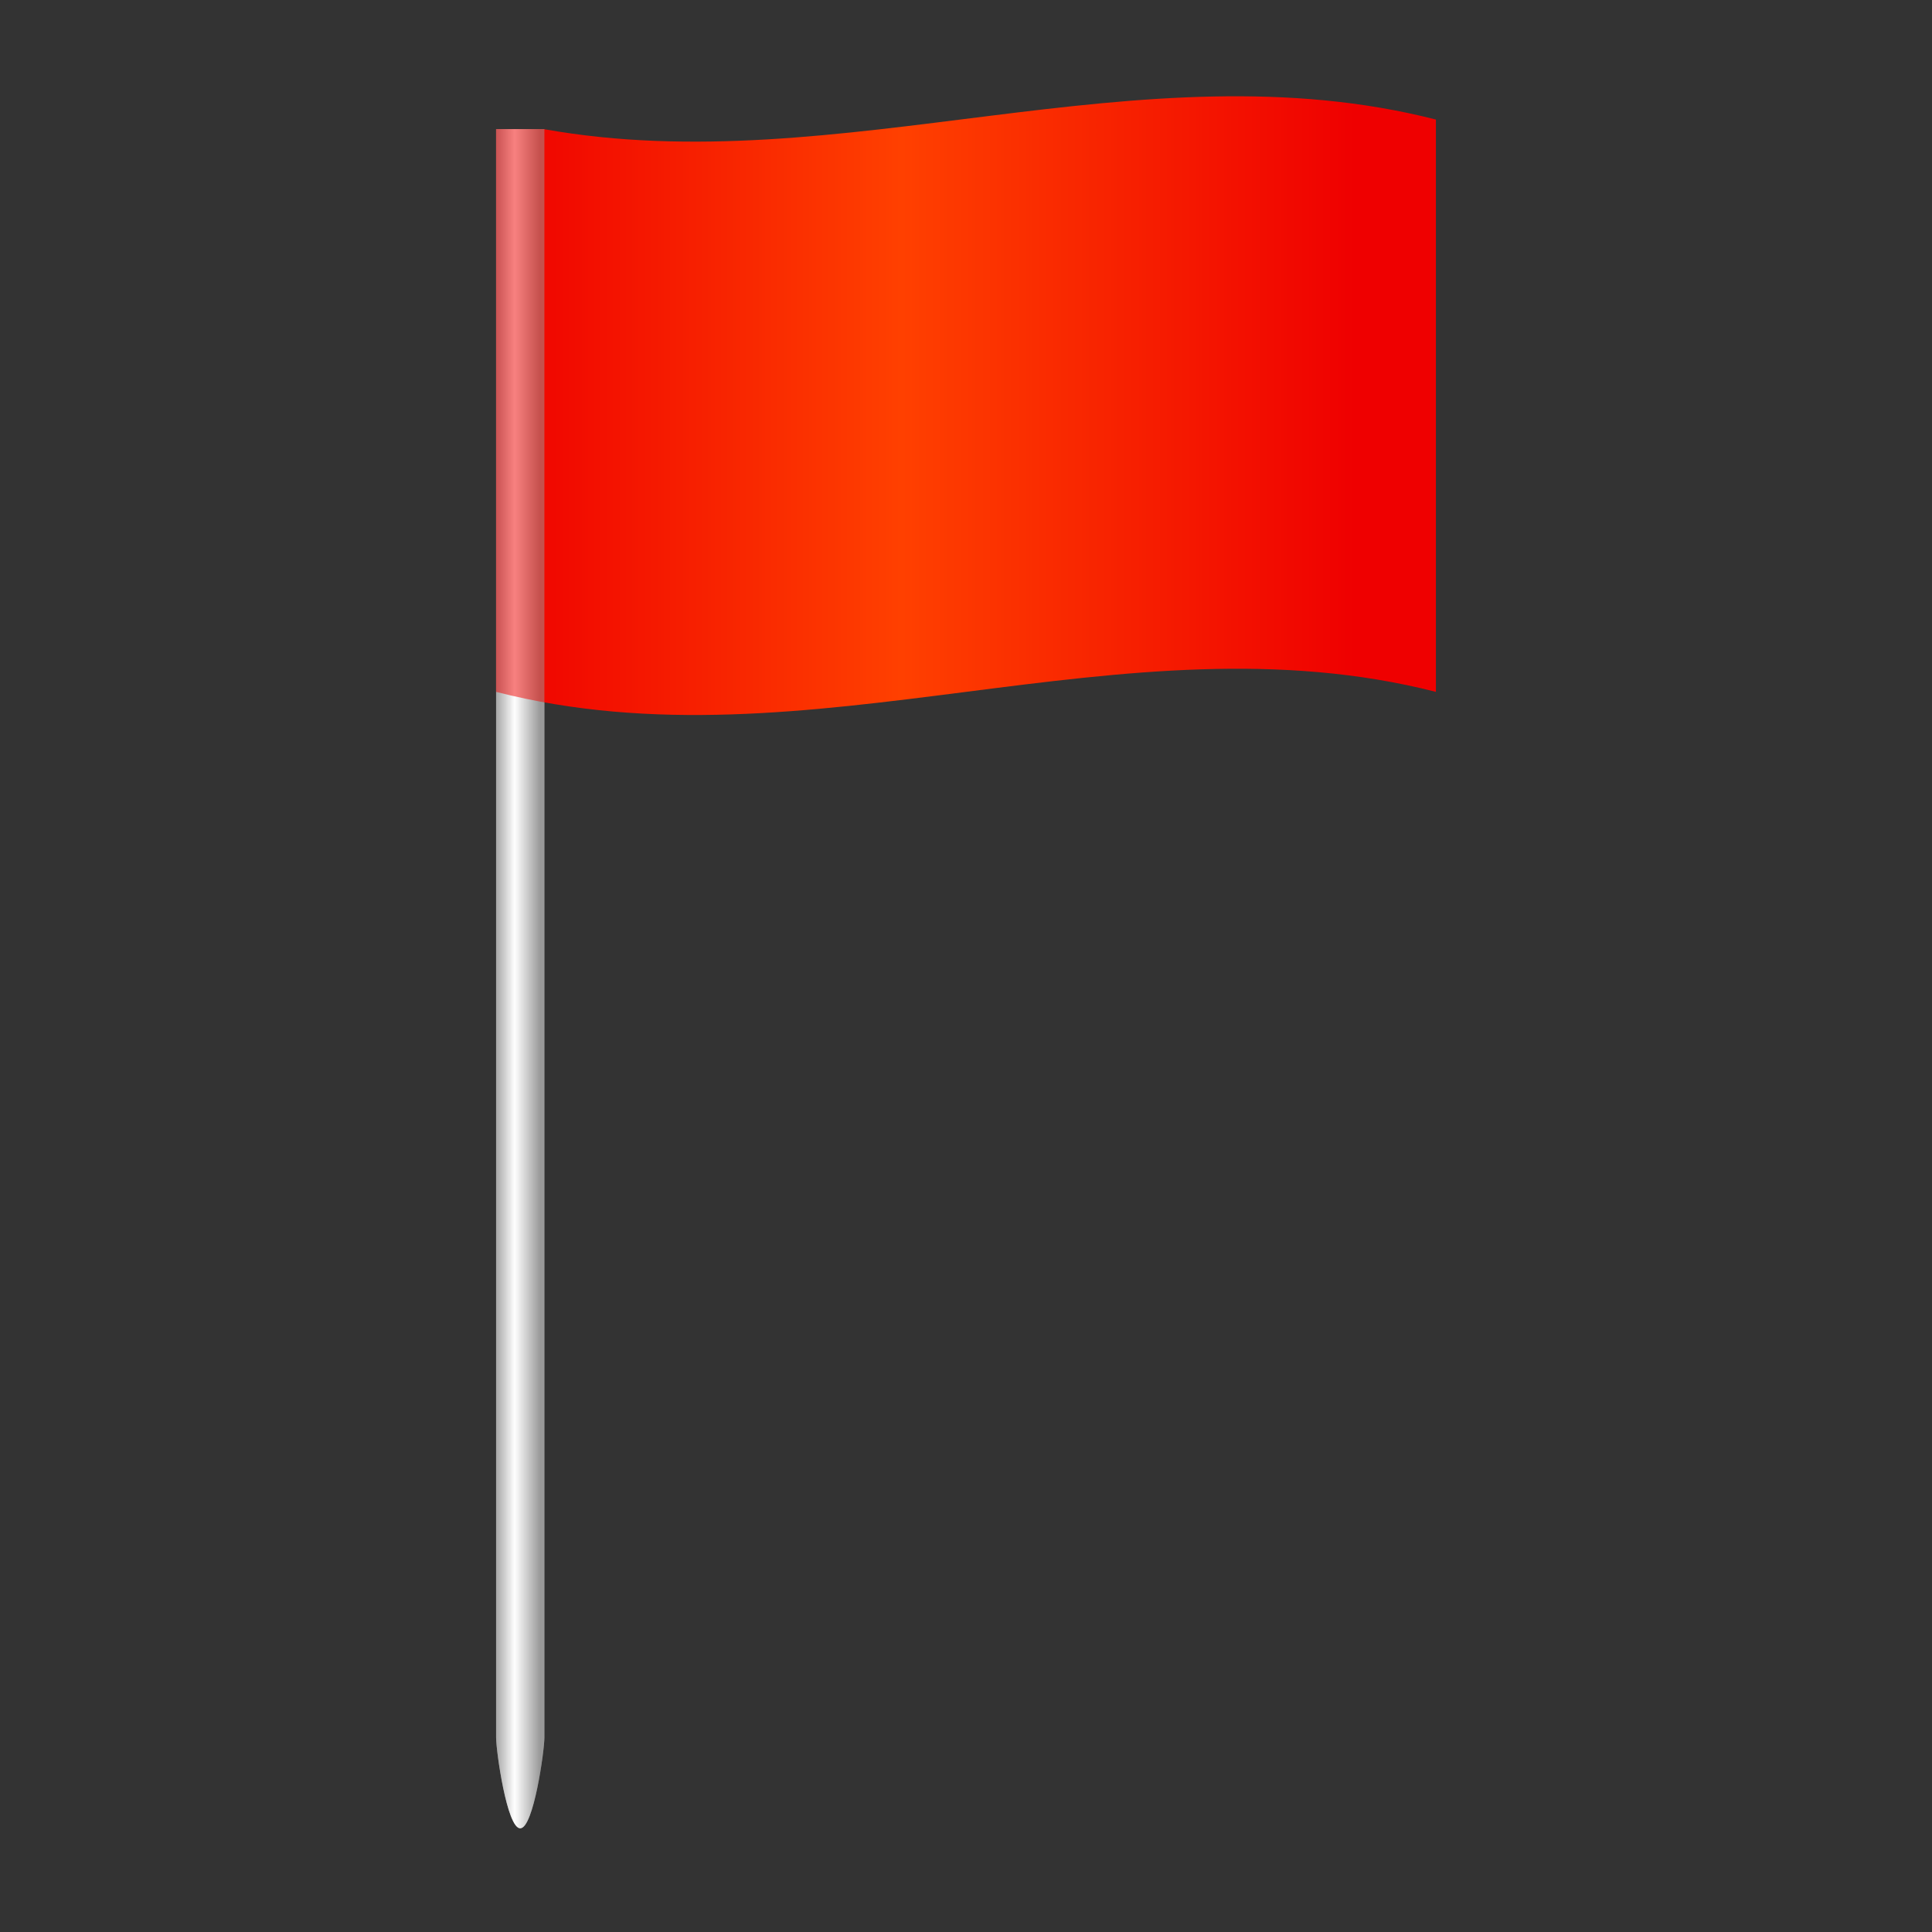
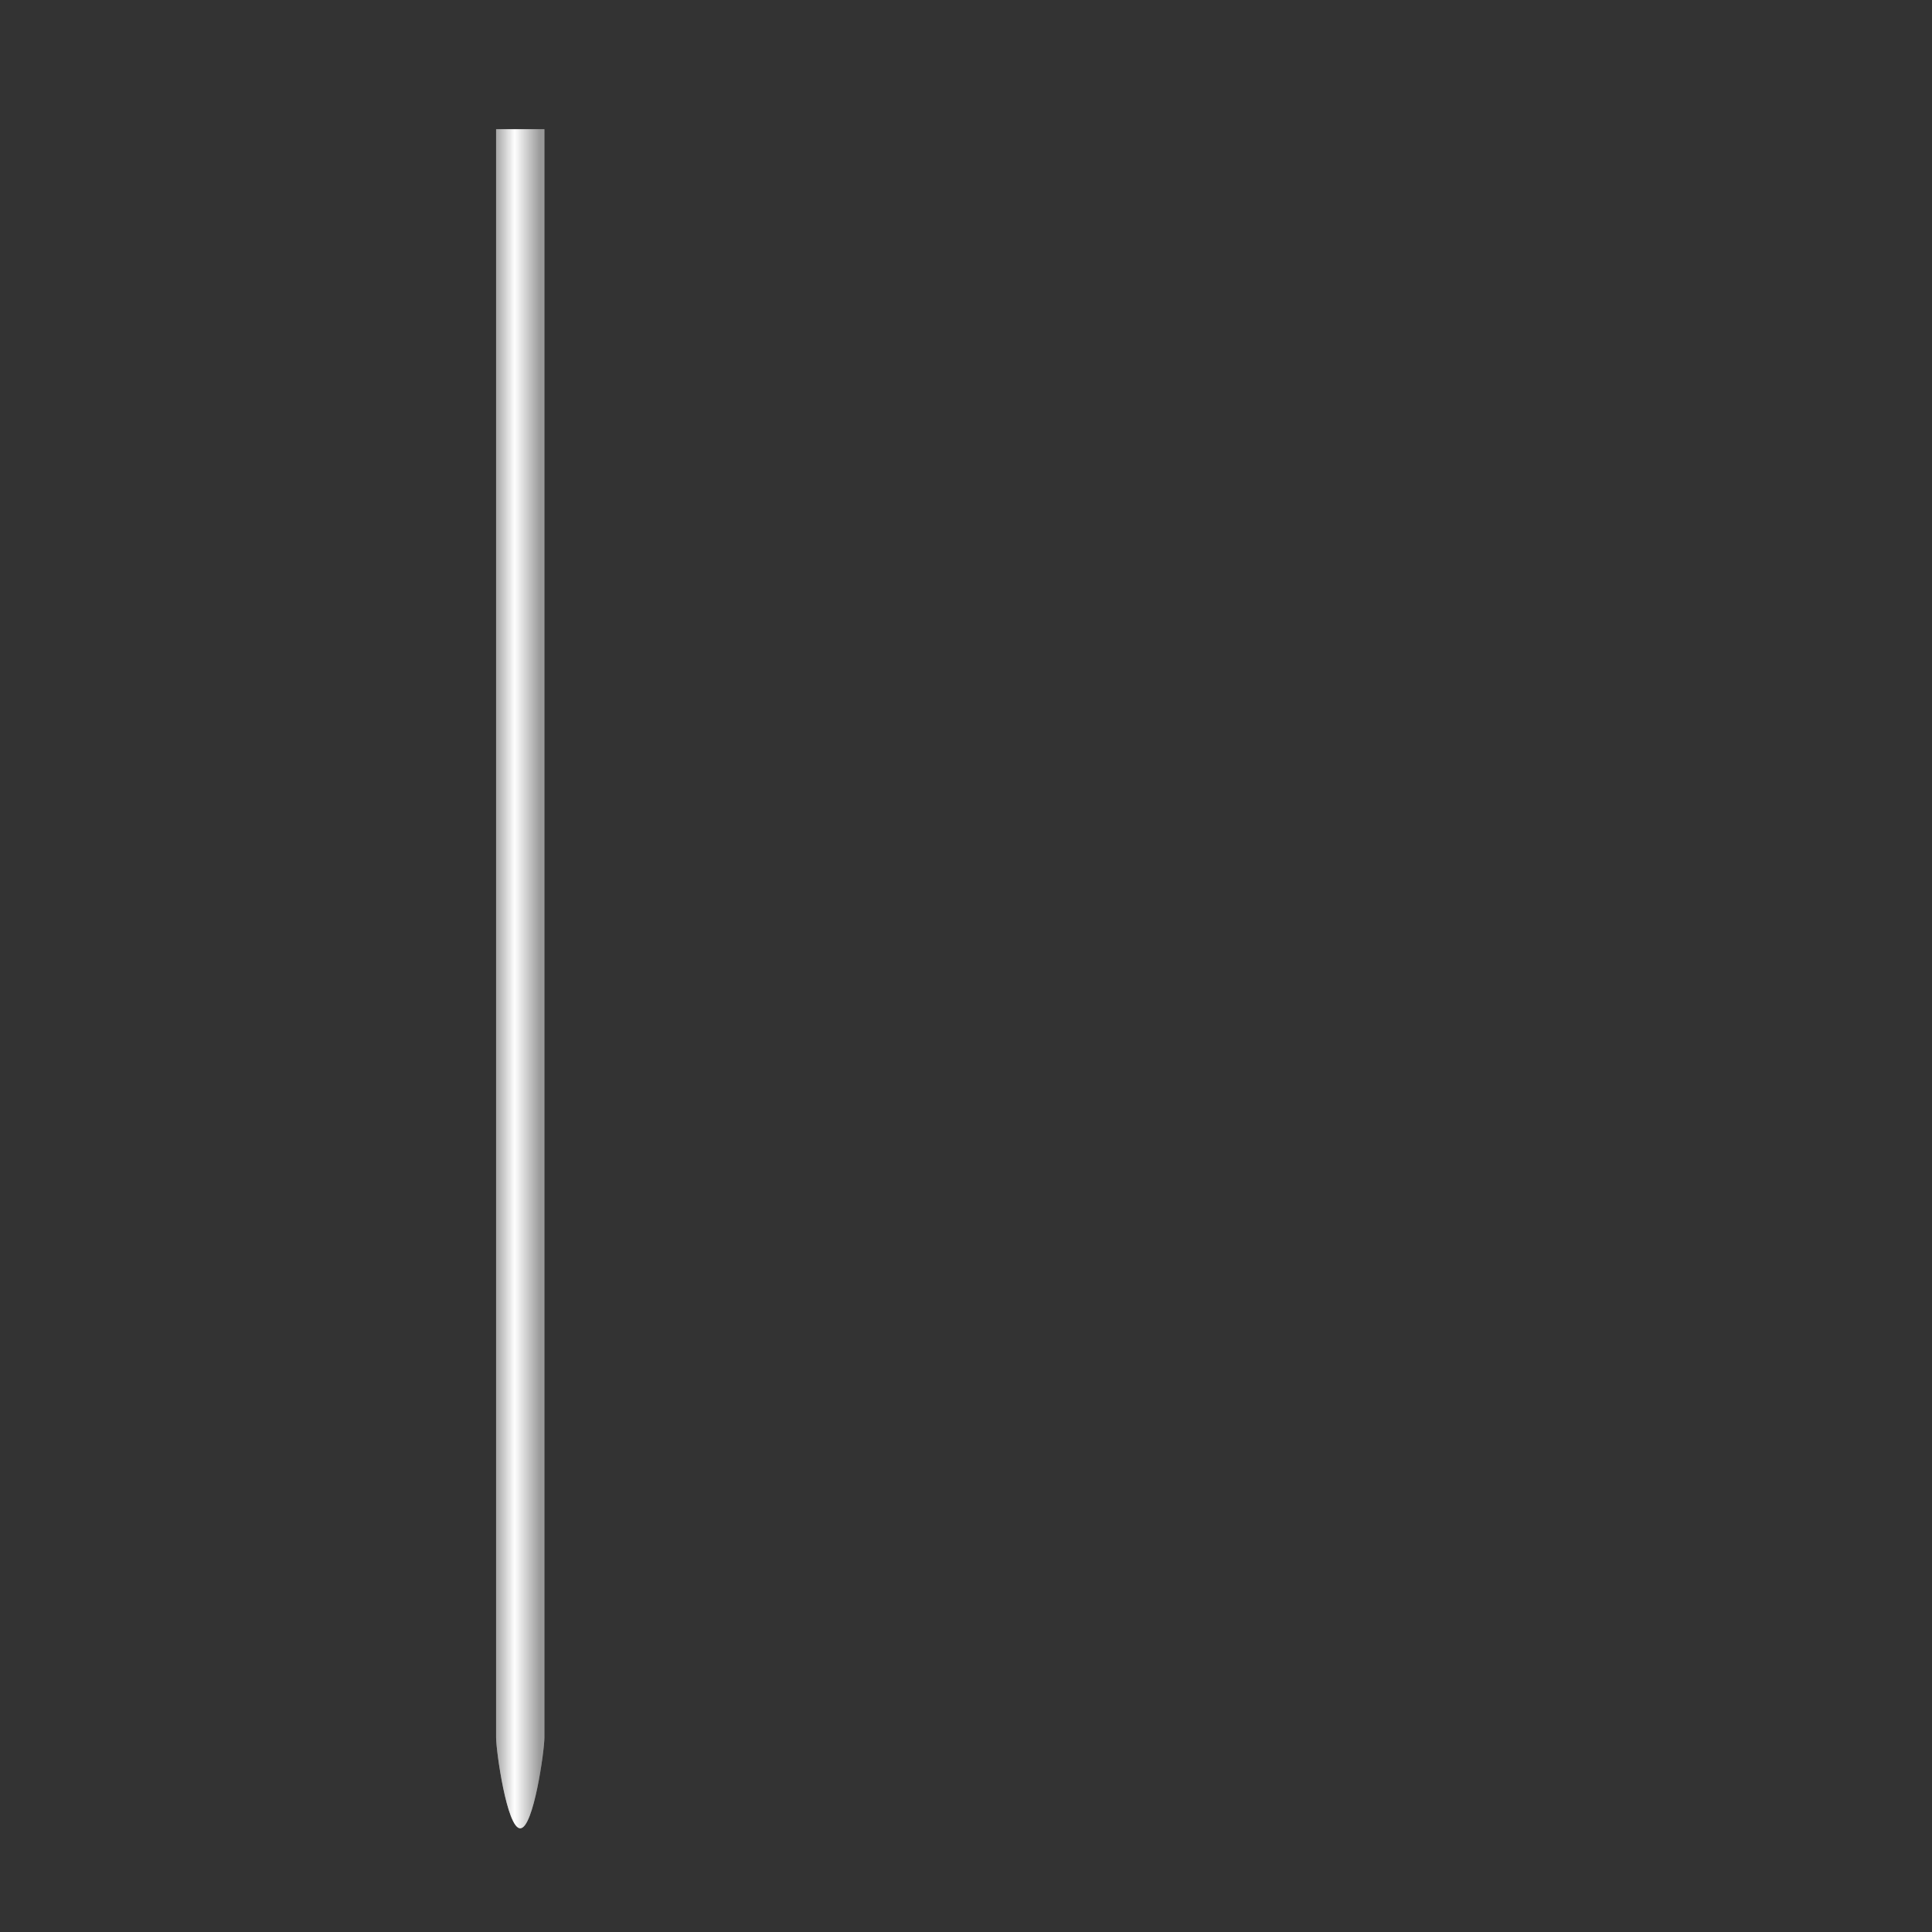
<svg xmlns="http://www.w3.org/2000/svg" version="1.1" id="Corner_Flag" x="0px" y="0px" width="800px" height="800px" viewBox="0 0 800 800" enable-background="new 0 0 800 800" xml:space="preserve">
  <rect x="0" y="0" width="800" height="800" fill="#333333" stroke="none" />
  <g>
    <linearGradient id="SVGID_1_" gradientUnits="userSpaceOnUse" x1="311.42" y1="199.717" x2="331.42" y2="199.717" gradientTransform="matrix(1 0 0 -1 -106 605)">
      <stop offset="0" style="stop-color:#A6A6A6" />
      <stop offset="0.385" style="stop-color:#FFFFFF" />
      <stop offset="0.914" style="stop-color:#999999" />
    </linearGradient>
    <path fill="url(#SVGID_1_)" d="M225.42,53.506v665.973c0,5.523-4.477,37.582-10,37.582c-5.522,0-10-32.059-10-37.582V53.506H225.42   z" />
    <linearGradient id="SVGID_2_" gradientUnits="userSpaceOnUse" x1="311.42" y1="437.033" x2="700.58" y2="437.033" gradientTransform="matrix(1 0 0 -1 -106 605)">
      <stop offset="0" style="stop-color:#EF0000" />
      <stop offset="0.431" style="stop-color:#FF4000" />
      <stop offset="0.914" style="stop-color:#EF0000" />
    </linearGradient>
-     <path fill="url(#SVGID_2_)" d="M225.42,53.506c122.843,21.956,246.315-35.422,369.16-4.003c0,78.996,0,157.991,0,236.987   c-129.721-33.179-259.44,33.179-389.16,0c0-78.996,0-153.988,0-232.984" />
    <linearGradient id="SVGID_3_" gradientUnits="userSpaceOnUse" x1="311.42" y1="199.717" x2="331.42" y2="199.717" gradientTransform="matrix(1 0 0 -1 -106 605)">
      <stop offset="0" style="stop-color:#A6A6A6" />
      <stop offset="0.385" style="stop-color:#FFFFFF" />
      <stop offset="0.914" style="stop-color:#999999" />
    </linearGradient>
    <path opacity="0.5" fill="url(#SVGID_3_)" enable-background="new    " d="M225.42,53.506v665.973c0,5.523-4.477,37.582-10,37.582   c-5.522,0-10-32.059-10-37.582V53.506H225.42z" />
  </g>
</svg>